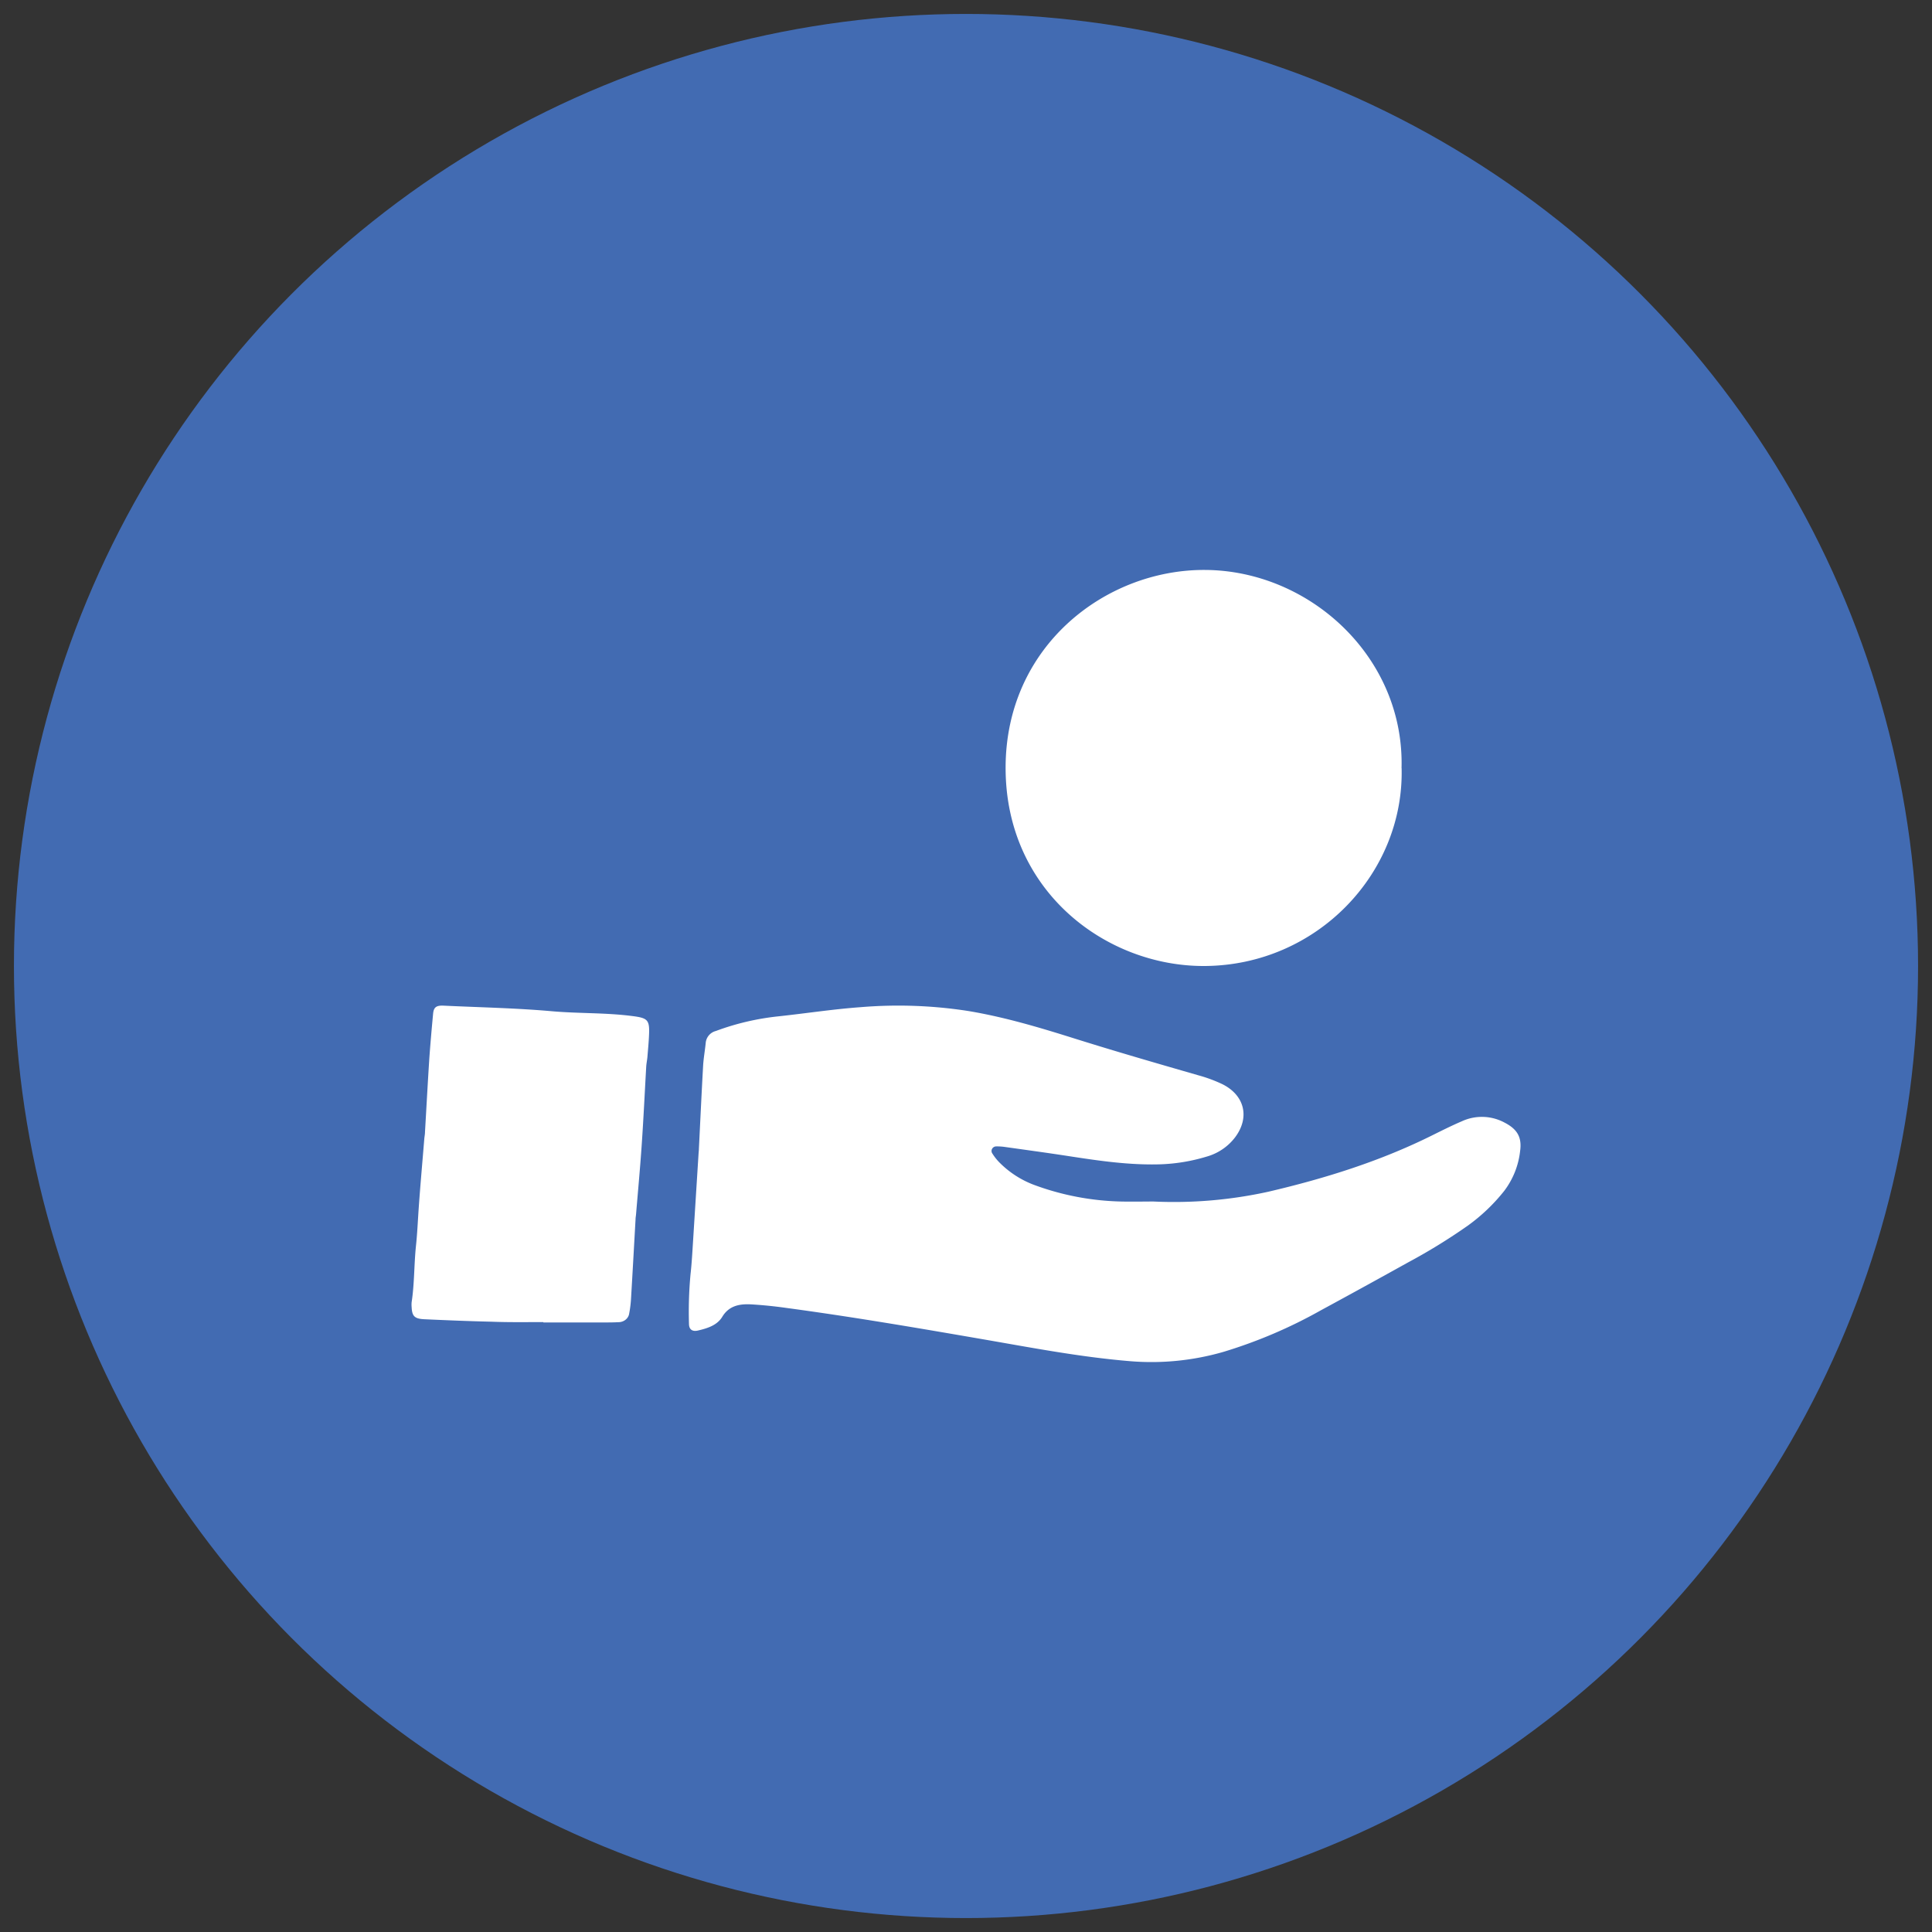
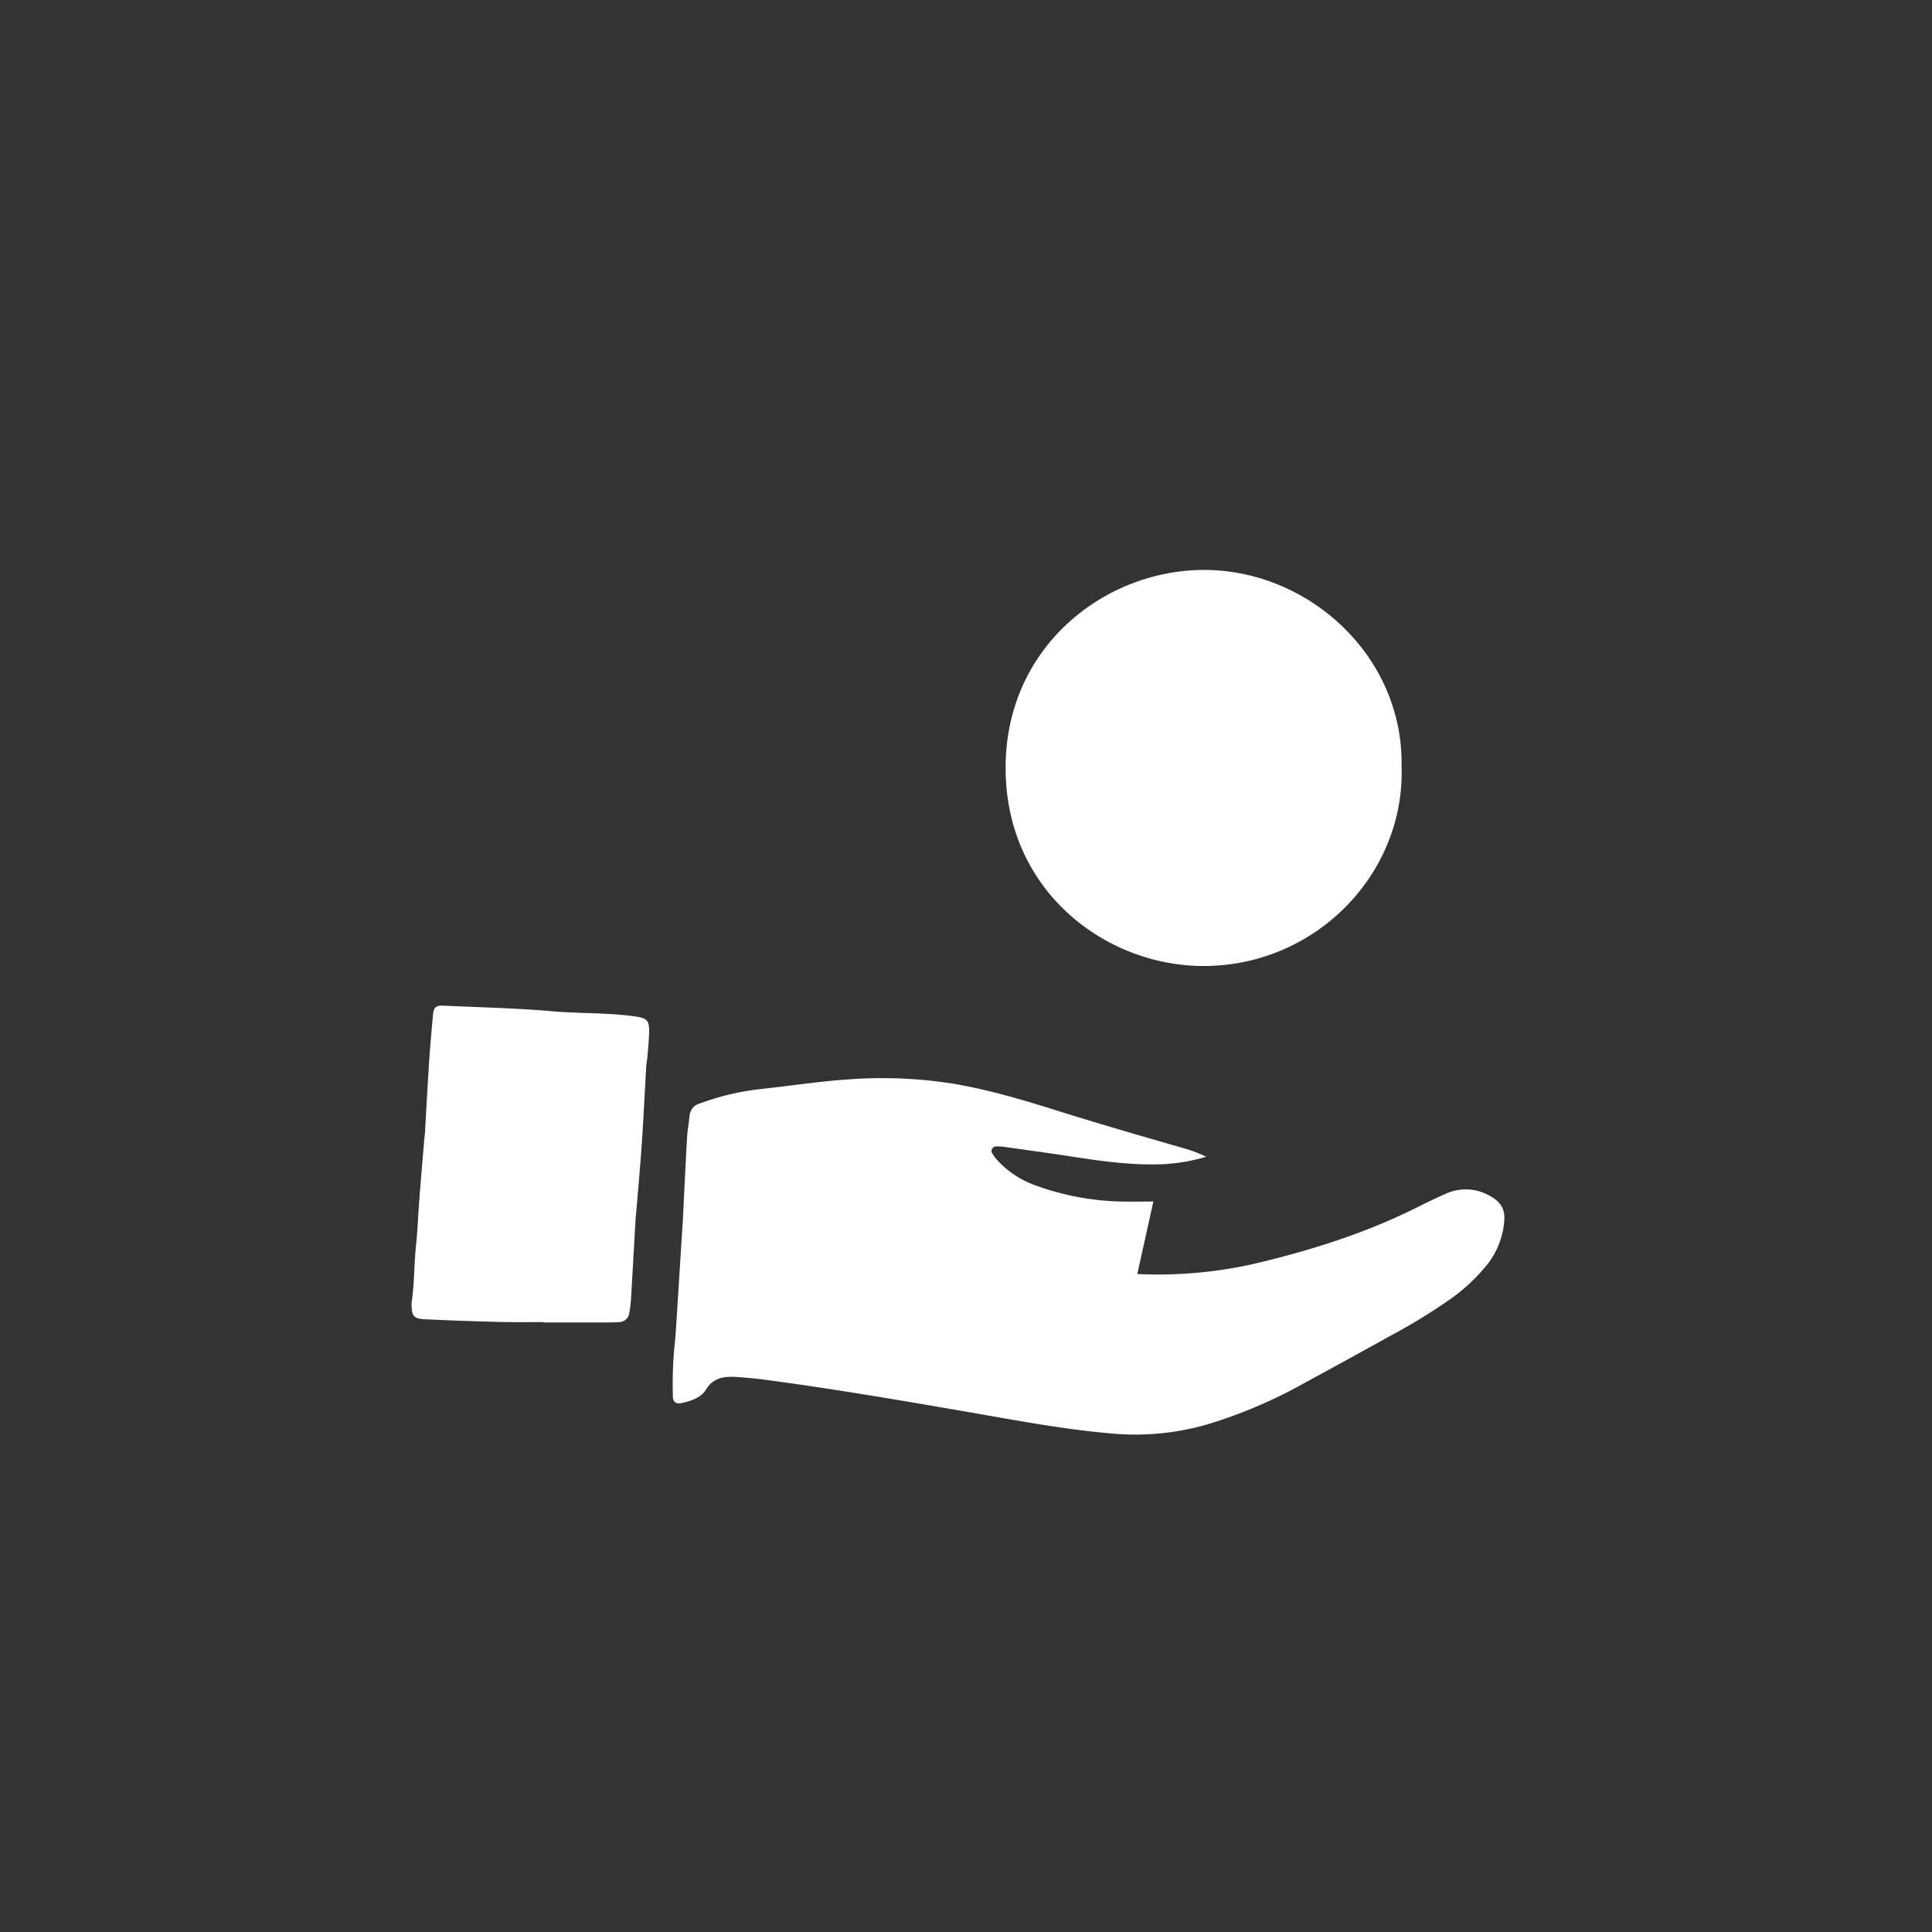
<svg xmlns="http://www.w3.org/2000/svg" width="80" height="80" viewBox="0 0 80 80">
  <rect x="0" y="0" width="80" height="80" fill="#333333" stroke="none" />
  <g fill="none" fill-rule="nonzero" transform="translate(.577 .577)">
-     <circle cx="39.423" cy="39.423" r="39.423" fill="#426BB2" />
-     <path fill="#FFF" d="M47.182 49.175c-.368 0-.865.011-1.36 0a11.084 11.084 0 0 1-3.534-.671 3.986 3.986 0 0 1-1.518-.984 2.187 2.187 0 0 1-.252-.327A.183.183 0 0 1 40.5 47a.195.195 0 0 1 .167-.107c.118-.002.236.005.352.021.865.122 1.731.239 2.595.372 1.285.198 2.568.39 3.878.348a7.461 7.461 0 0 0 1.881-.314c.483-.133.905-.42 1.2-.813.605-.816.392-1.727-.533-2.19a6 6 0 0 0-.992-.367c-1.7-.49-3.401-.982-5.085-1.51-1.46-.46-2.93-.902-4.45-1.154a18.844 18.844 0 0 0-4.455-.158c-1.13.082-2.254.255-3.38.377-.895.092-1.773.296-2.612.609a.56.56 0 0 0-.421.494c-.031.317-.09.634-.108.952-.064 1.143-.117 2.285-.174 3.427 0 .069-.01.136-.014.204l-.258 4.101c-.02.296-.04.592-.074.887a16.699 16.699 0 0 0-.065 2.054c0 .242.137.337.37.285.394-.093.793-.214 1.01-.571.287-.473.74-.541 1.225-.511.485.03.942.077 1.409.143 2.717.365 5.417.826 8.117 1.293 2.046.353 4.085.748 6.166.917 1.295.104 2.6-.03 3.844-.391 1.401-.425 2.749-1 4.017-1.714 1.217-.66 2.43-1.327 3.64-1.999.848-.455 1.667-.96 2.45-1.51a7.547 7.547 0 0 0 1.51-1.44c.365-.483.591-1.05.657-1.645.08-.571-.111-.905-.635-1.178a1.982 1.982 0 0 0-1.774-.061c-.432.185-.853.397-1.273.605-2.14 1.06-4.41 1.768-6.736 2.312a18.18 18.18 0 0 1-4.766.407zm10.276-17.947c.121-4.597-3.807-8.185-8.14-8.205-4.107-.02-8.255 3.145-8.255 8.195 0 5.124 4.177 8.23 8.245 8.205 4.642-.029 8.262-3.836 8.153-8.195h-.003zm-35.535 22.94v.015h2.506c.196 0 .393 0 .588-.011.233.006.433-.152.46-.364.042-.22.068-.443.079-.667.064-1.076.123-2.152.184-3.23 0-.068.014-.134.02-.201.08-.963.17-1.923.235-2.885.074-1.076.125-2.152.186-3.23.008-.134.037-.268.05-.402.025-.314.056-.627.068-.94.026-.612-.069-.68-.72-.761-1.097-.14-2.204-.099-3.304-.196-1.488-.132-2.987-.16-4.483-.231-.3-.014-.41.063-.435.333-.057.603-.11 1.207-.154 1.811-.067 1.031-.122 2.062-.182 3.09 0 .09-.02.18-.028.269-.08.983-.169 1.966-.237 2.95-.033.49-.055.982-.107 1.477-.083.78-.062 1.569-.181 2.35a1.095 1.095 0 0 0 0 .2c.017.375.116.485.525.505.93.042 1.862.081 2.794.102.713.028 1.422.016 2.136.016z" />
+     <path fill="#FFF" d="M47.182 49.175c-.368 0-.865.011-1.36 0a11.084 11.084 0 0 1-3.534-.671 3.986 3.986 0 0 1-1.518-.984 2.187 2.187 0 0 1-.252-.327A.183.183 0 0 1 40.5 47a.195.195 0 0 1 .167-.107c.118-.002.236.005.352.021.865.122 1.731.239 2.595.372 1.285.198 2.568.39 3.878.348a7.461 7.461 0 0 0 1.881-.314a6 6 0 0 0-.992-.367c-1.7-.49-3.401-.982-5.085-1.51-1.46-.46-2.93-.902-4.45-1.154a18.844 18.844 0 0 0-4.455-.158c-1.13.082-2.254.255-3.38.377-.895.092-1.773.296-2.612.609a.56.56 0 0 0-.421.494c-.031.317-.09.634-.108.952-.064 1.143-.117 2.285-.174 3.427 0 .069-.01.136-.014.204l-.258 4.101c-.02.296-.04.592-.074.887a16.699 16.699 0 0 0-.065 2.054c0 .242.137.337.37.285.394-.093.793-.214 1.01-.571.287-.473.74-.541 1.225-.511.485.03.942.077 1.409.143 2.717.365 5.417.826 8.117 1.293 2.046.353 4.085.748 6.166.917 1.295.104 2.6-.03 3.844-.391 1.401-.425 2.749-1 4.017-1.714 1.217-.66 2.43-1.327 3.64-1.999.848-.455 1.667-.96 2.45-1.51a7.547 7.547 0 0 0 1.51-1.44c.365-.483.591-1.05.657-1.645.08-.571-.111-.905-.635-1.178a1.982 1.982 0 0 0-1.774-.061c-.432.185-.853.397-1.273.605-2.14 1.06-4.41 1.768-6.736 2.312a18.18 18.18 0 0 1-4.766.407zm10.276-17.947c.121-4.597-3.807-8.185-8.14-8.205-4.107-.02-8.255 3.145-8.255 8.195 0 5.124 4.177 8.23 8.245 8.205 4.642-.029 8.262-3.836 8.153-8.195h-.003zm-35.535 22.94v.015h2.506c.196 0 .393 0 .588-.011.233.006.433-.152.46-.364.042-.22.068-.443.079-.667.064-1.076.123-2.152.184-3.23 0-.068.014-.134.02-.201.08-.963.17-1.923.235-2.885.074-1.076.125-2.152.186-3.23.008-.134.037-.268.05-.402.025-.314.056-.627.068-.94.026-.612-.069-.68-.72-.761-1.097-.14-2.204-.099-3.304-.196-1.488-.132-2.987-.16-4.483-.231-.3-.014-.41.063-.435.333-.057.603-.11 1.207-.154 1.811-.067 1.031-.122 2.062-.182 3.09 0 .09-.02.18-.028.269-.08.983-.169 1.966-.237 2.95-.033.49-.055.982-.107 1.477-.083.78-.062 1.569-.181 2.35a1.095 1.095 0 0 0 0 .2c.017.375.116.485.525.505.93.042 1.862.081 2.794.102.713.028 1.422.016 2.136.016z" />
  </g>
</svg>